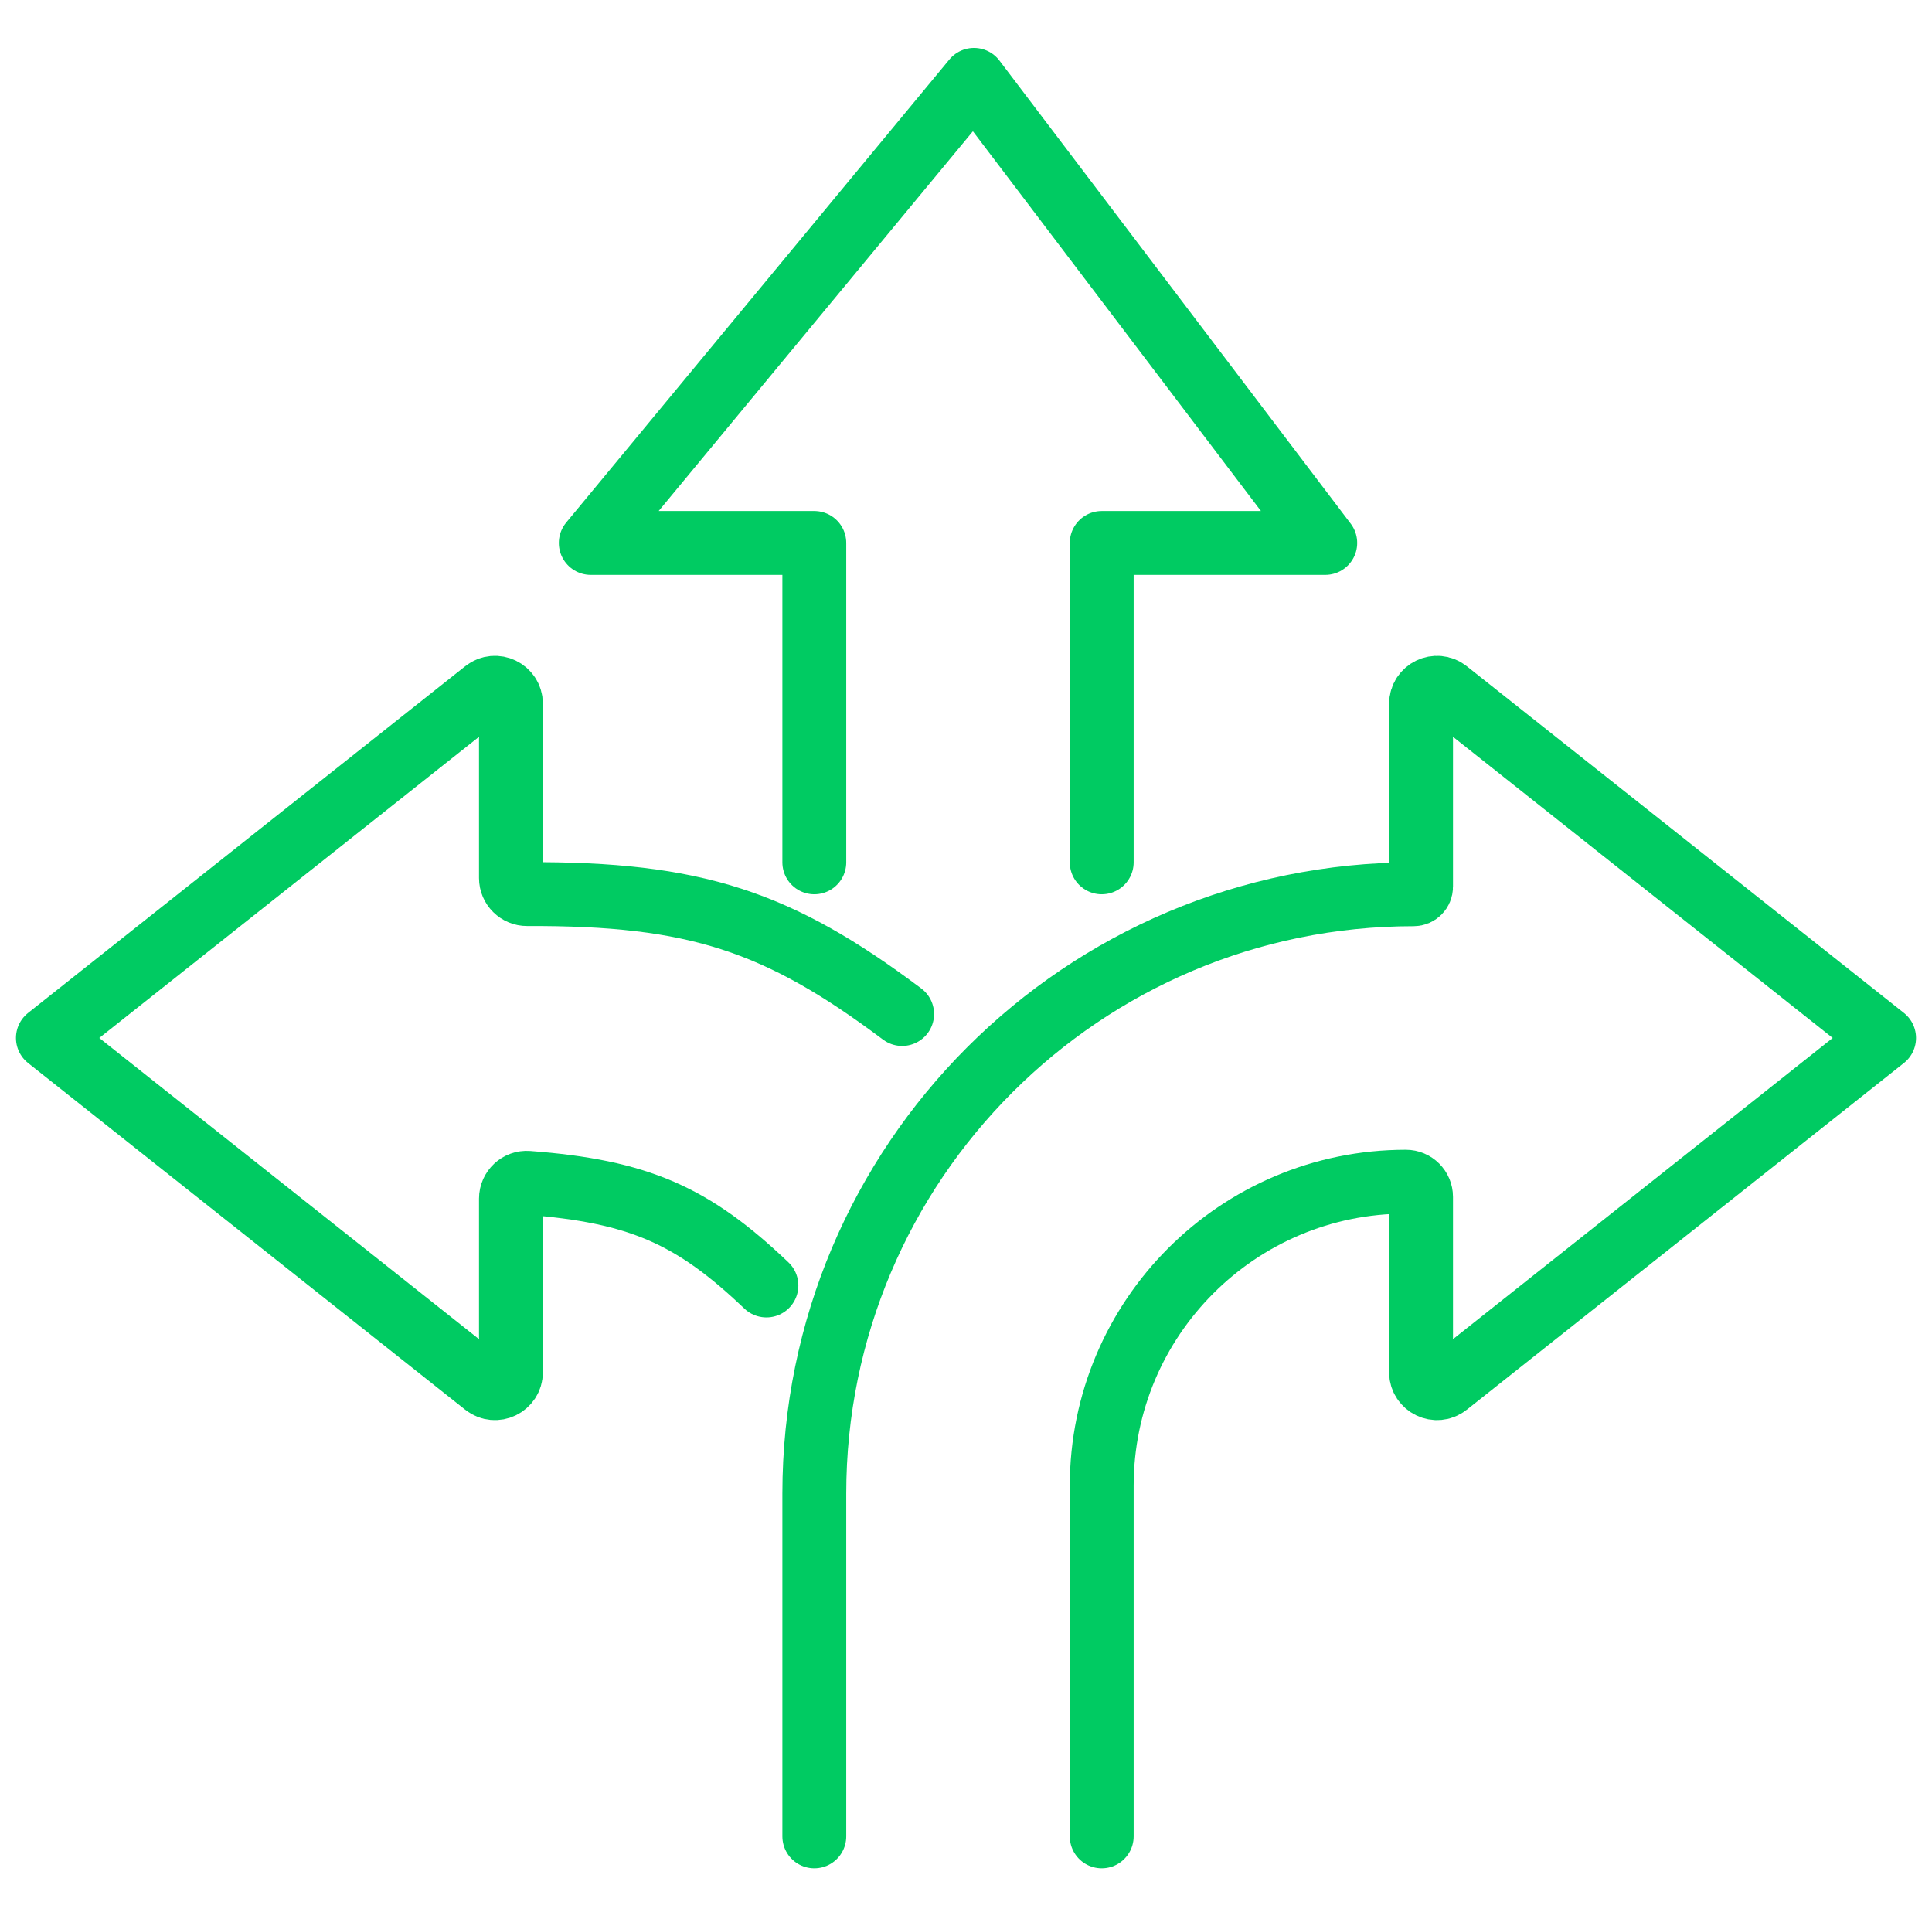
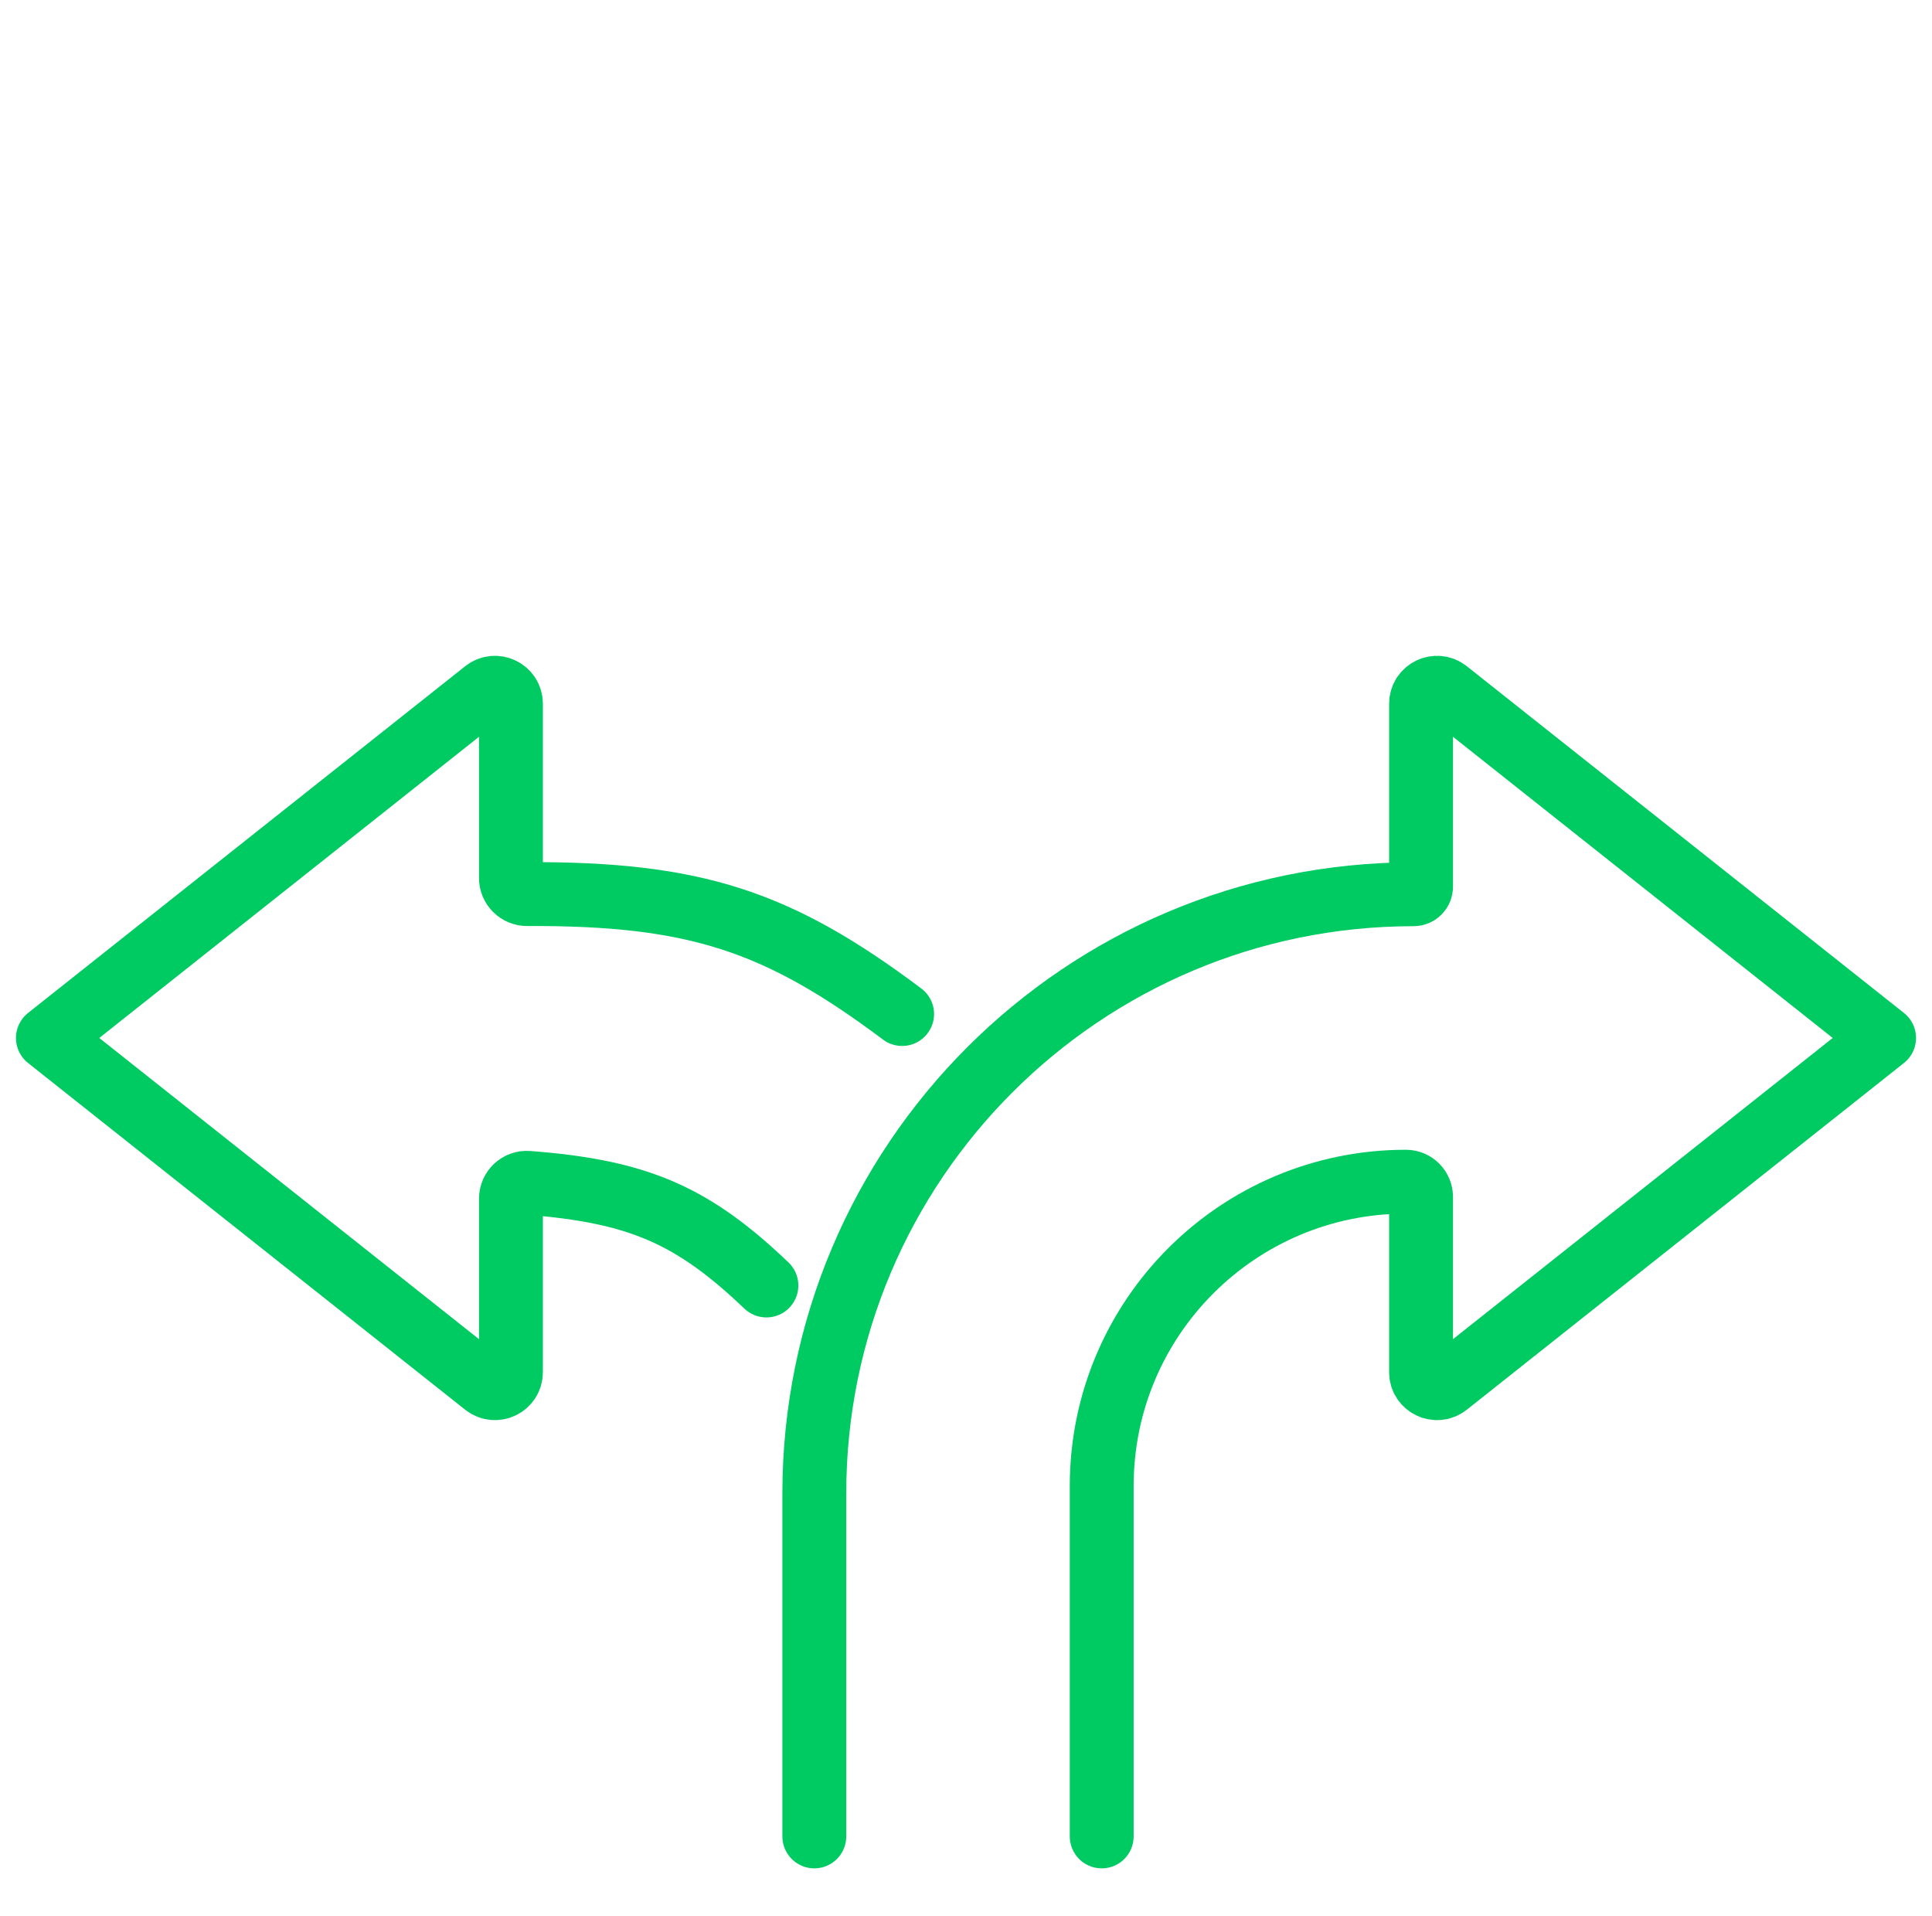
<svg xmlns="http://www.w3.org/2000/svg" width="121" height="120" viewBox="0 0 121 120" fill="none">
  <path d="M69 115V93.048C69 82.528 77.528 74 88.048 74V74C88.574 74 89 74.426 89 74.952V85.931C89 86.767 89.966 87.234 90.621 86.714L118 65L90.621 43.286C89.966 42.766 89 43.233 89 44.069V55.531C89 55.79 88.79 56 88.531 56V56C67.803 56 51 72.803 51 93.531V115" stroke="#00CB62" stroke-width="4" stroke-linecap="round" stroke-linejoin="round" />
  <path d="M48 80.5C43.401 76.117 40.017 74.6 33.062 74.072C32.488 74.028 32 74.486 32 75.061V85.931C32 86.767 31.034 87.234 30.379 86.714L3 65L30.379 43.286C31.034 42.766 32 43.233 32 44.069V54.986C32 55.543 32.457 55.993 33.015 55.99C43.54 55.944 48.745 57.684 56.5 63.5" stroke="#00CB62" stroke-width="4" stroke-linecap="round" stroke-linejoin="round" />
-   <path d="M51 54V34H37L61 5L83 34H69V54" stroke="#00CB62" stroke-width="4" stroke-linecap="round" stroke-linejoin="round" />
</svg>